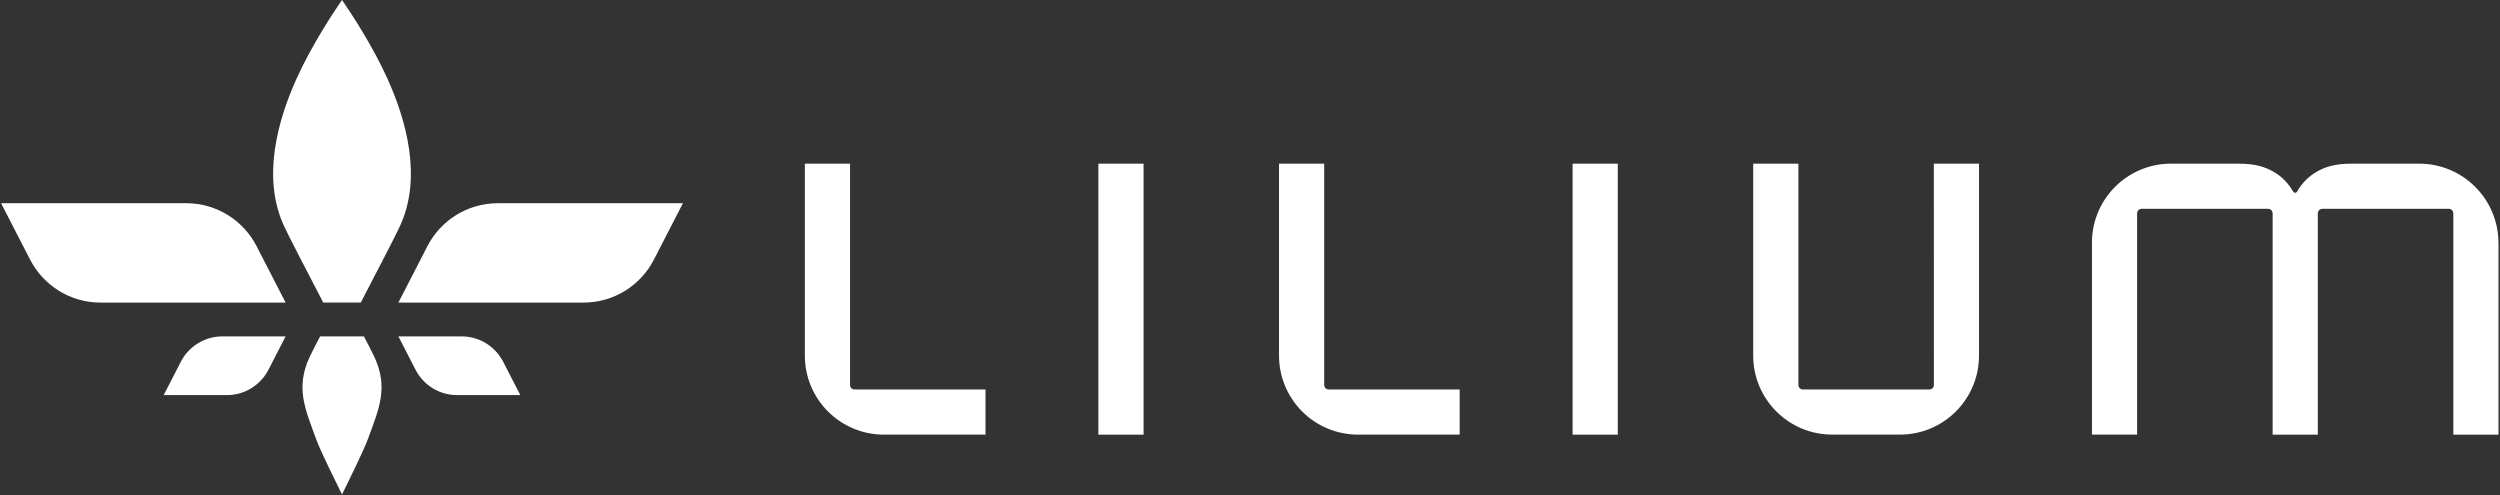
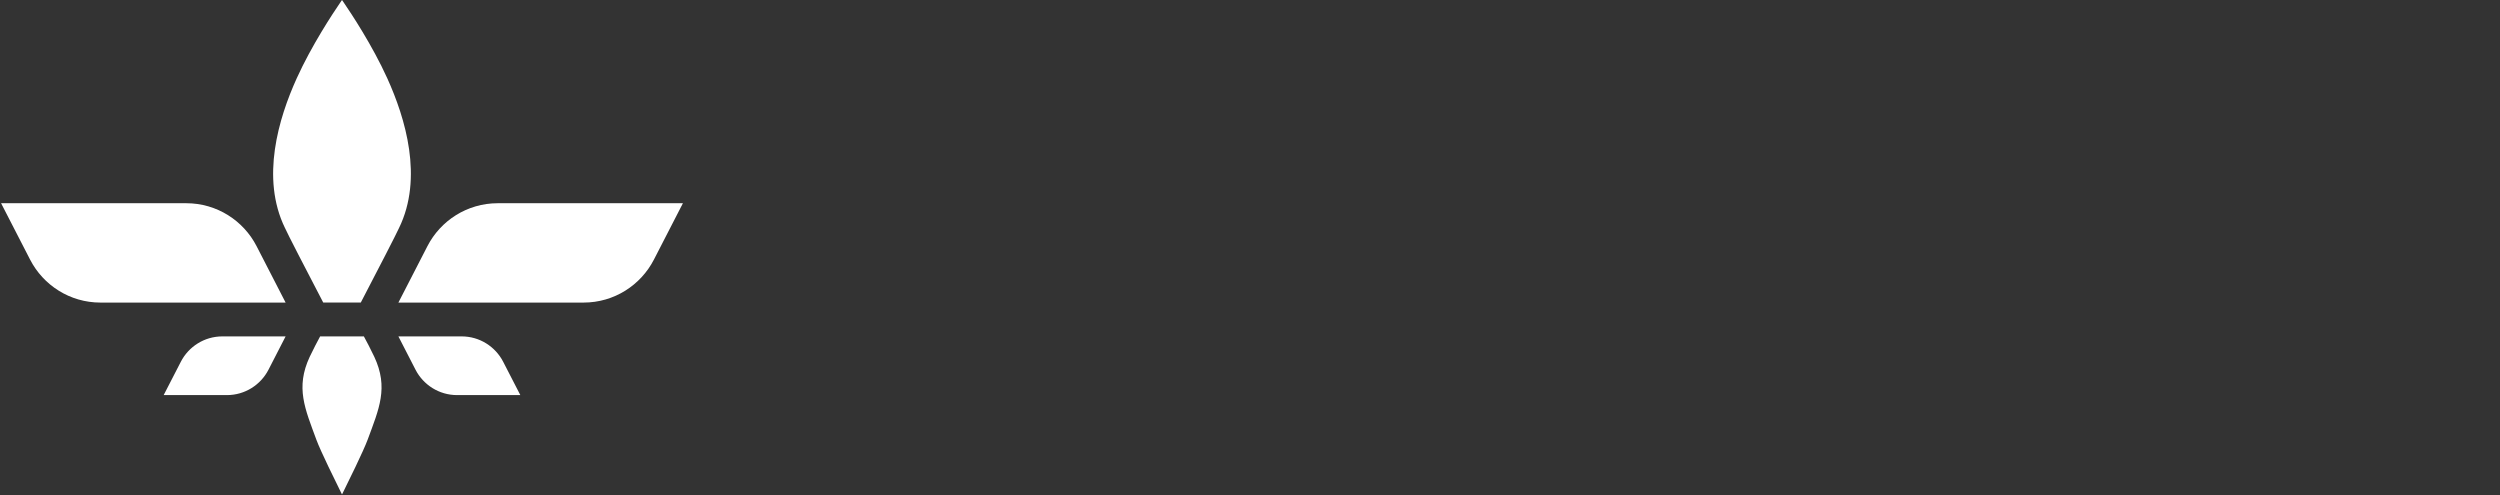
<svg xmlns="http://www.w3.org/2000/svg" version="1.2" baseProfile="tiny-ps" viewBox="0 0 1591 315" width="1591" height="315">
  <rect x="0" y="0" width="1591" height="315" fill="#333333" stroke="none" />
  <title>lilium_black-svg</title>
  <style>
		tspan { white-space:pre }
		.s0 { fill: #ffffff } 
	</style>
  <g id="Layer">
    <g id="Layer">
-       <path id="Layer" class="s0" d="m699.01 104.16h28.75v172.45h-28.75v-172.45zm301.79 0h28.75v172.45h-28.75v-172.45zm-456.96 143.71h83.33v28.72h-64.67c-27.79 0-50.29-22.51-50.29-50.29v-122.13h28.75v140.83c0 1.6 1.28 2.88 2.88 2.88zm301.76 0h83.33v28.72h-64.67c-27.79 0-50.29-22.51-50.29-50.29v-122.13h28.75v140.83c0 1.6 1.28 2.88 2.88 2.88zm385.09-143.71h28.75v122.13c0 27.79-22.51 50.29-50.29 50.29h-43.12c-27.79 0-50.29-22.51-50.29-50.29v-122.13h28.75v140.83c0 1.6 1.31 2.88 2.88 2.88h80.48c1.6 0 2.88-1.28 2.88-2.88l-0.03-140.83zm359.36 50.32v122.13h-28.75v-140.83c0-1.6-1.28-2.88-2.88-2.88h-80.48c-1.6 0-2.88 1.31-2.88 2.88v140.83h-28.75v-140.83c0-1.6-1.28-2.88-2.88-2.88h-80.48c-1.6 0-2.88 1.31-2.88 2.88v140.8h-28.75v-122.13c0-27.76 22.51-50.29 50.29-50.29c0 0 31.73 0 43.09 0c11.36 0 17.31 2.37 22.21 5.15c4.91 2.77 9.47 7.28 12.45 12.61v0c0.24 0.45 0.72 0.75 1.25 0.75c0.53 0 1.01-0.29 1.25-0.75h0.03c2.96-5.33 7.52-9.84 12.43-12.61c4.91-2.77 10.85-5.15 22.21-5.15h43.12c27.76 0 50.29 22.53 50.37 50.32z" />
      <path id="Layer" class="s0" d="m316.77 129.33h117.84l-18.48 35.92c-8.35 16.21-25.25 27.31-44.75 27.31h-117.84l18.48-35.92c8.35-16.21 25.25-27.31 44.75-27.31zm3.44 100.88l10.93 21.23h-40.24c-11.52 0-21.52-6.56-26.45-16.13l-10.91-21.23h40.24c11.52 0 21.49 6.56 26.43 16.13zm-138.83-85.07c-15.6-31.89-4.03-69.97 7.44-95.28c9.55-21.09 23.17-41.6 27.47-47.87l1.36-2l1.36 2c4.29 6.27 17.92 26.77 27.47 47.87c11.47 25.31 23.04 63.39 7.44 95.28c-1.65 3.71-13.09 25.87-24.32 47.41h-23.89c-11.23-21.52-22.69-43.68-24.32-47.41zm56.83 81.95c9.15 19.63 3.04 32.99-4.27 52.8c-2.69 7.28-12.61 27.36-15.49 33.17l-0.8 1.6l-0.8-1.6c-2.88-5.81-12.83-25.92-15.49-33.17c-7.28-19.81-13.41-33.17-4.27-52.8c2.13-4.56 5.04-10.03 6.64-13.01h27.84c1.63 3.01 4.53 8.48 6.64 13.01zm-74.93-70.45l18.48 35.92h-117.84c-19.49 0-36.4-11.09-44.75-27.31l-18.48-35.92h117.84c19.49 0 36.4 11.09 44.75 27.31zm-21.76 57.44h40.24l-10.91 21.23c-4.93 9.57-14.93 16.13-26.45 16.13h-40.24l10.93-21.23c4.93-9.57 14.91-16.13 26.43-16.13z" />
    </g>
  </g>
</svg>